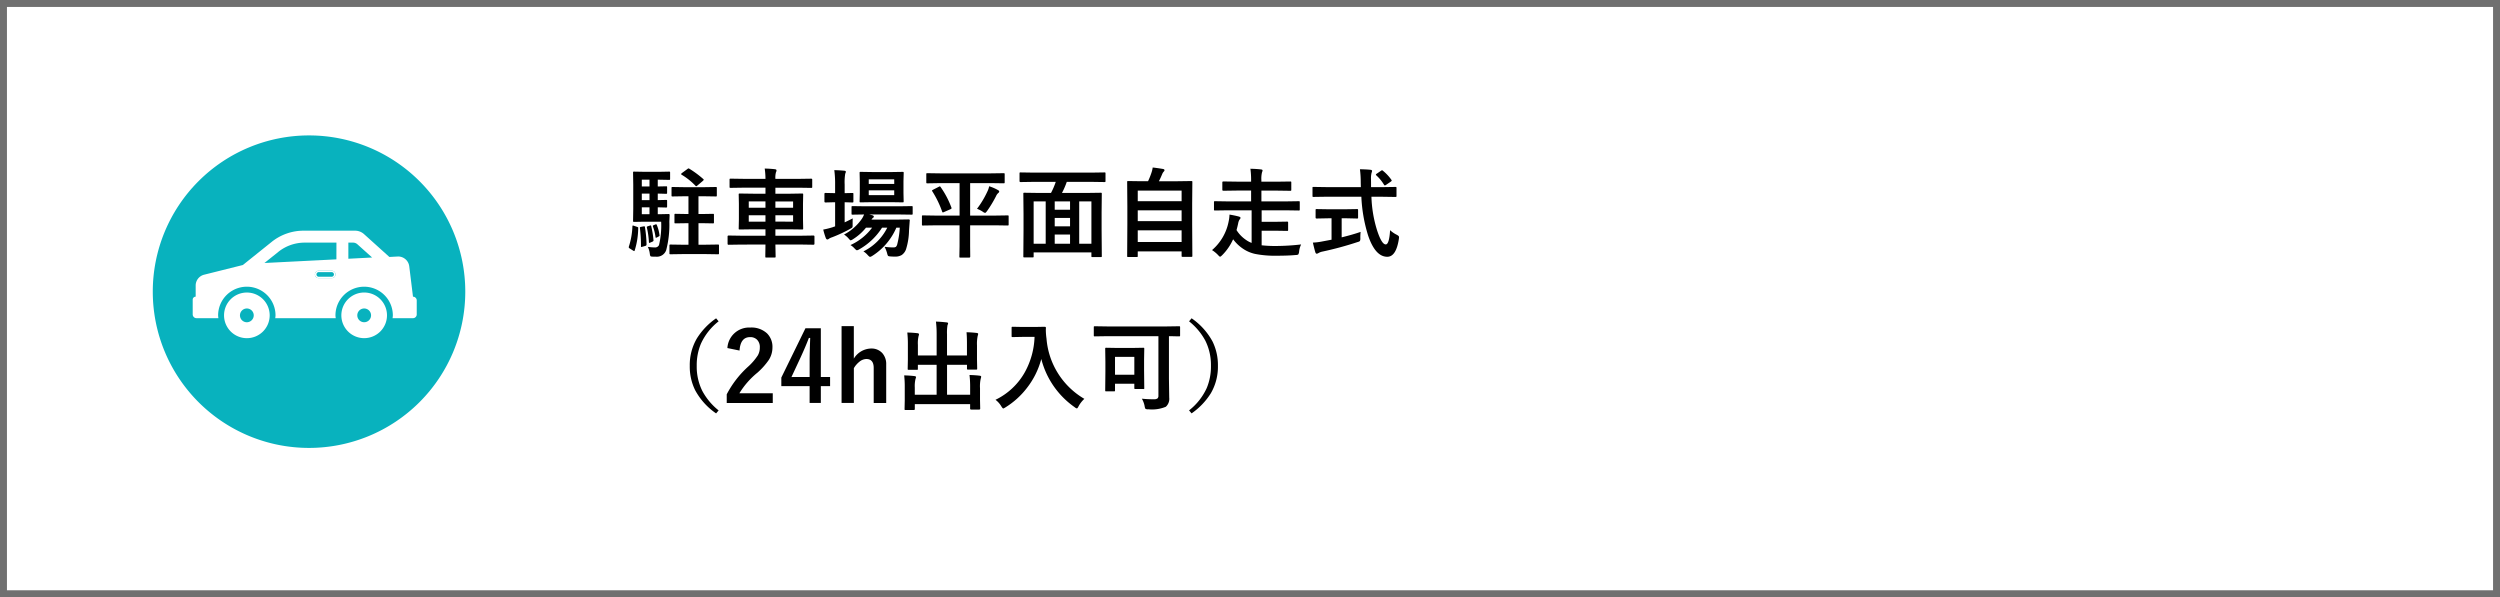
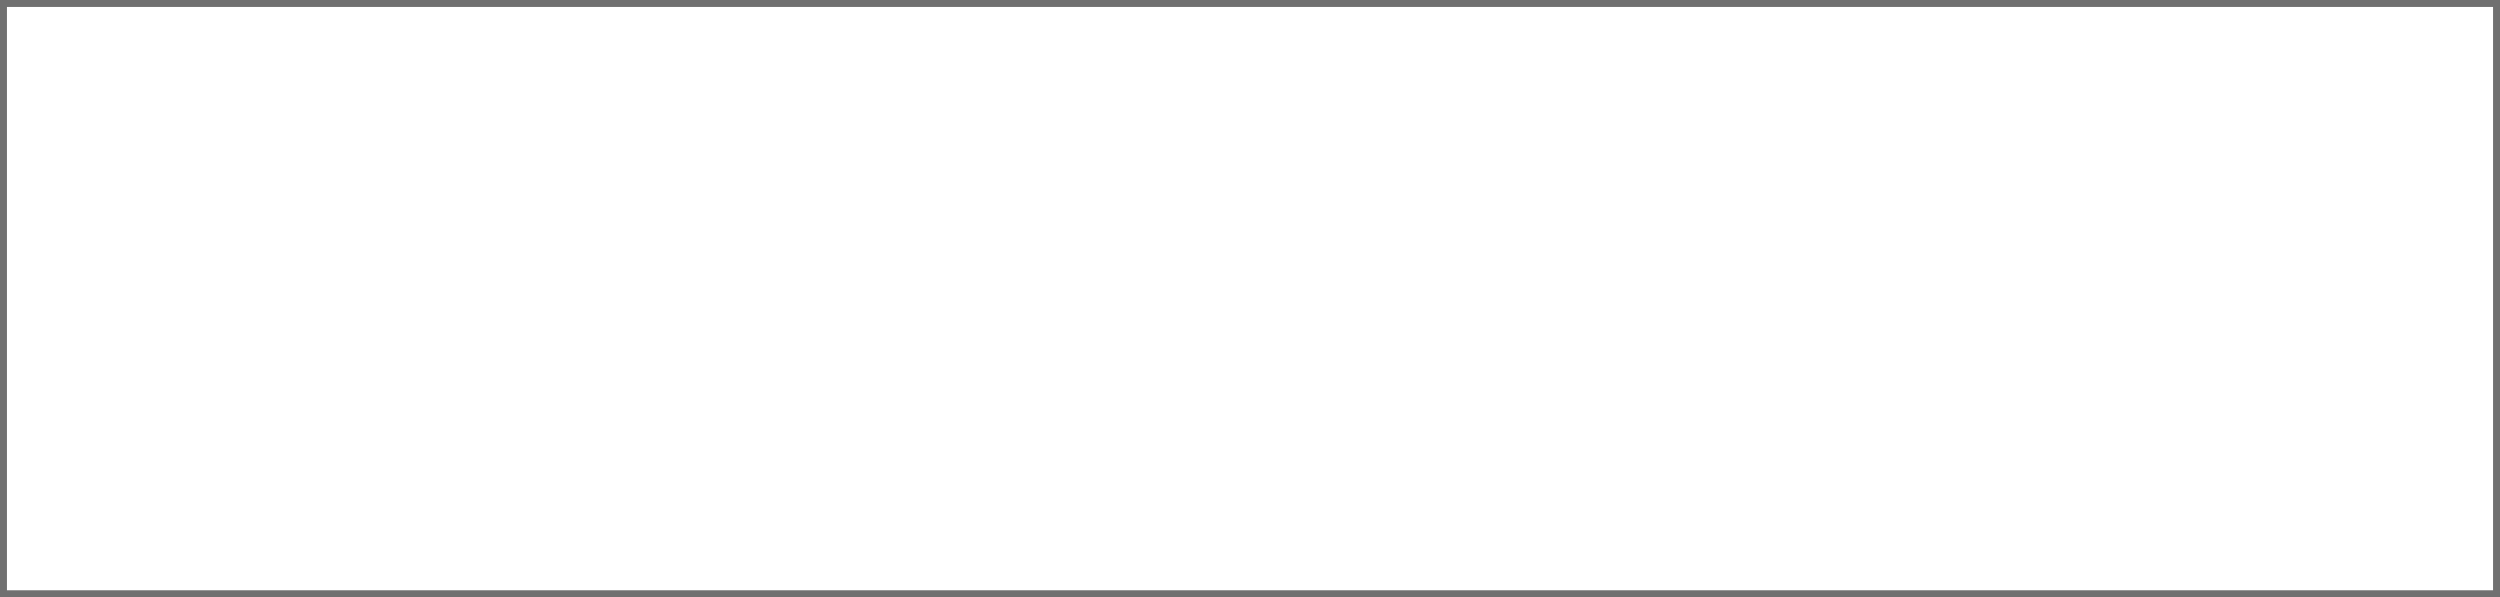
<svg xmlns="http://www.w3.org/2000/svg" width="360" height="86" viewBox="0 0 360 86">
  <defs>
    <clipPath id="clip-path">
      <rect id="長方形_513" data-name="長方形 513" width="45" height="45.001" fill="none" />
    </clipPath>
  </defs>
  <g id="グループ_631" data-name="グループ 631" transform="translate(-6507 -6440)">
    <g id="長方形_530" data-name="長方形 530" transform="translate(6507 6440)" fill="#fff" stroke="#707070" stroke-width="1">
      <rect width="360" height="86" stroke="none" />
      <rect x="0.5" y="0.5" width="359" height="85" fill="none" />
    </g>
-     <path id="パス_99" data-name="パス 99" d="M5.209-4.074H2.782l-1.47.027q-.109,0-.13-.034a.276.276,0,0,1-.021-.137l.027-1.716V-9.413l-.027-1.716q0-.116.027-.137a.235.235,0,0,1,.123-.021l1.47.027H4.97l1.374-.027q.109,0,.13.027a.235.235,0,0,1,.021.123v.882q0,.116-.027.137a.235.235,0,0,1-.123.021L4.97-10.124H4.717v.978l1.189-.027a.216.216,0,0,1,.137.027.255.255,0,0,1,.021.13v.766q0,.116-.034.137a.214.214,0,0,1-.123.021L5.544-8.1q-.369-.014-.827-.021v.937l1.189-.027a.216.216,0,0,1,.137.027.255.255,0,0,1,.021.13v.779q0,.116-.034.137a.214.214,0,0,1-.123.021l-.362-.007q-.369-.014-.827-.021v.991h.321l1.23-.027q.157,0,.157.13V-5l-.041.923A14.518,14.518,0,0,1,5.934.014a1.42,1.42,0,0,1-1.456.95q-.417,0-.6-.014T3.65.861A1.271,1.271,0,0,1,3.568.5a3.153,3.153,0,0,0-.28-.95,8.324,8.324,0,0,0,1.039.082A.608.608,0,0,0,4.9-.718,12.318,12.318,0,0,0,5.209-4.074ZM2.42-5.154H3.527v-.991H2.42Zm0-3.992H3.527v-.978H2.42Zm0,1.962H3.527v-.937H2.42Zm8.654,3.322h-.492v3.1H11.6l1.784-.027q.109,0,.13.034a.276.276,0,0,1,.021.137V.451a.232.232,0,0,1-.027.144.235.235,0,0,1-.123.021L11.6.588H8.34L6.563.615q-.123,0-.144-.034A.255.255,0,0,1,6.4.451V-.615a.26.26,0,0,1,.024-.144q.024-.027.14-.027L8.34-.759h.8v-3.1h-.28L7.28-3.835q-.116,0-.137-.027a.255.255,0,0,1-.021-.13v-1.06q0-.116.027-.137a.255.255,0,0,1,.13-.021l1.579.027h.28V-7.738H8.565l-1.7.027a.232.232,0,0,1-.144-.027.255.255,0,0,1-.021-.13V-8.907a.232.232,0,0,1,.027-.144.276.276,0,0,1,.137-.021l1.7.027h2.8l1.709-.027q.109,0,.13.034a.255.255,0,0,1,.021.13v1.039q0,.116-.027.137a.235.235,0,0,1-.123.021l-1.709-.027h-.786v2.557h.492l1.579-.027a.216.216,0,0,1,.137.027.255.255,0,0,1,.021.13v1.06a.222.222,0,0,1-.024.133.222.222,0,0,1-.133.024ZM9.27-11.7a14.3,14.3,0,0,1,1.989,1.47q.082.082.082.109,0,.048-.13.171l-.793.67a.421.421,0,0,1-.157.1.165.165,0,0,1-.123-.082,9.417,9.417,0,0,0-1.976-1.572q-.082-.055-.082-.1t.109-.144l.786-.574a.418.418,0,0,1,.178-.1A.238.238,0,0,1,9.27-11.7ZM1.285-3.486l.424.144q.2.055.2.15a.555.555,0,0,1-.007.068A11.187,11.187,0,0,1,1.4.055q-.034.1-.075.1A.515.515,0,0,1,1.162.082L.7-.212Q.54-.3.54-.4A.4.4,0,0,1,.561-.506a10.629,10.629,0,0,0,.506-2.885q.007-.137.068-.137A.754.754,0,0,1,1.285-3.486ZM2.659-3.4l.13-.014q.068,0,.082.116A17.334,17.334,0,0,1,3.1-.841q0,.034,0,.068,0,.123-.171.185l-.437.123a.487.487,0,0,1-.13.034q-.062,0-.062-.13v-.28a19,19,0,0,0-.15-2.3q-.007-.055-.007-.068,0-.1.171-.123Zm.909-.109a.422.422,0,0,1,.123-.034q.062,0,.089.13A13.432,13.432,0,0,1,4.1-1.429a.585.585,0,0,1,.007.062q0,.1-.178.178l-.294.123a.38.38,0,0,1-.13.048q-.055,0-.062-.13a11.727,11.727,0,0,0-.294-2.085.377.377,0,0,1-.014-.075q0-.055.15-.109Zm.813-.171a.4.4,0,0,1,.1-.021q.062,0,.1.1a5.636,5.636,0,0,1,.39,1.477.129.129,0,0,1,.007.041q0,.075-.13.137L4.58-1.8a.31.31,0,0,1-.116.034q-.068,0-.068-.109A7.2,7.2,0,0,0,4.02-3.391a.48.48,0,0,1-.014-.082q0-.048.123-.1Zm12.264,2.9-1.736.027q-.137,0-.137-.15V-1.935q0-.15.137-.15l1.736.027h3.582V-2.98H18.471l-1.948.027q-.109,0-.13-.027a.255.255,0,0,1-.021-.13L16.4-4.437v-2.2l-.027-1.326a.249.249,0,0,1,.027-.15.235.235,0,0,1,.123-.021l1.948.027h1.757v-.868h-3.2l-1.8.027a.249.249,0,0,1-.15-.027.276.276,0,0,1-.021-.137v-1.025q0-.1.034-.116a.276.276,0,0,1,.137-.021l1.8.027h3.2a10.838,10.838,0,0,0-.109-1.483q.848.021,1.483.1.212.027.212.157a.527.527,0,0,1-.075.28,2.955,2.955,0,0,0-.082.95h3.329l1.825-.027q.15,0,.15.137v1.025a.232.232,0,0,1-.027.144.235.235,0,0,1-.123.021l-1.825-.027H21.656v.868h1.907L25.5-8.135q.109,0,.137.034a.276.276,0,0,1,.021.137l-.027,1.326v2.2l.027,1.326q0,.109-.027.133a.224.224,0,0,1-.13.024L23.563-2.98H21.656v.923h3.753l1.736-.027q.137,0,.137.15V-.909q0,.15-.137.15L25.409-.786H21.656L21.69.937q0,.109-.034.13a.276.276,0,0,1-.137.021H20.357q-.109,0-.13-.027a.214.214,0,0,1-.021-.123V.7q.014-.731.021-1.49Zm7.561-3.3V-5h-2.55v.909Zm0-2.912h-2.55v.909h2.55Zm-6.385.909h2.406V-7H17.821Zm0,2h2.406V-5H17.821ZM34.33.2A7.578,7.578,0,0,0,37.769-3.22h-.752a9.328,9.328,0,0,1-3.261,3.11,1,1,0,0,1-.355.15q-.1,0-.349-.267a2.569,2.569,0,0,0-.588-.485A7.943,7.943,0,0,0,35.588-3.22h-.882A7.467,7.467,0,0,1,32.86-1.572a1.371,1.371,0,0,1-.355.185q-.082,0-.294-.253a3.038,3.038,0,0,0-.67-.588,7.122,7.122,0,0,0,2.591-2.3,3.16,3.16,0,0,0,.294-.588l-1.654.027q-.109,0-.13-.027a.3.3,0,0,1-.021-.137v-.916q0-.109.027-.13a.235.235,0,0,1,.123-.021l1.907.027h4.689l1.9-.027a.216.216,0,0,1,.137.027.235.235,0,0,1,.021.123v.916a.241.241,0,0,1-.024.137q-.024.027-.133.027l-1.9-.027h-4.2L35.629-5q.2.068.2.185a.207.207,0,0,1-.116.185.845.845,0,0,0-.219.253h3.65l1.682-.027q.185,0,.185.13v.027A.112.112,0,0,0,41-4.225l-.1,1.408A9.7,9.7,0,0,1,40.476-.13a1.692,1.692,0,0,1-.629.854A1.792,1.792,0,0,1,38.89.95a7.046,7.046,0,0,1-.711-.027Q37.926.9,37.871.834a1.425,1.425,0,0,1-.13-.376,4.684,4.684,0,0,0-.362-.923,7.7,7.7,0,0,0,1.271.089.6.6,0,0,0,.362-.082A.787.787,0,0,0,39.2-.813a12.419,12.419,0,0,0,.369-2.406h-.492A9.028,9.028,0,0,1,35.629.834a1.057,1.057,0,0,1-.335.157q-.1,0-.349-.267A2.562,2.562,0,0,0,34.33.2Zm3.944-11.423,1.7-.027a.216.216,0,0,1,.137.027.255.255,0,0,1,.021.13L40.1-9.912v1.7l.027,1.2q0,.109-.027.13a.255.255,0,0,1-.13.021l-1.7-.027H35.643l-1.709.027q-.109,0-.13-.027a.235.235,0,0,1-.021-.123l.027-1.2v-1.7l-.027-1.183q0-.116.027-.137a.235.235,0,0,1,.123-.021l1.709.027ZM38.767-7.9v-.69H35.1v.69Zm0-2.276H35.1v.663h3.671ZM32.792-4.553q-.014.239-.014.868v.191a.385.385,0,0,1-.075.273,2.912,2.912,0,0,1-.294.185,20.359,20.359,0,0,1-2.577,1.2,1.871,1.871,0,0,0-.444.2.44.44,0,0,1-.253.123q-.116,0-.212-.185a9.689,9.689,0,0,1-.376-1.244,10.828,10.828,0,0,0,1.388-.349A1.173,1.173,0,0,1,30.1-3.35q.109-.034.157-.055V-6.877H30.14l-1.285.034q-.137,0-.137-.157V-8.066q0-.15.137-.15l1.285.027h.116v-1.2A15.043,15.043,0,0,0,30.14-11.5q.7.014,1.436.082.226.021.226.15a.831.831,0,0,1-.089.28,7.567,7.567,0,0,0-.082,1.559v1.244l1.107-.027q.109,0,.13.027a.235.235,0,0,1,.021.123V-7a.216.216,0,0,1-.027.137.235.235,0,0,1-.123.021L31.63-6.877v2.9Q32.525-4.409,32.792-4.553Zm11.874,1-1.75.027q-.116,0-.137-.027a.235.235,0,0,1-.021-.123V-4.833q0-.109.027-.13a.255.255,0,0,1,.13-.021l1.75.027H48.18V-9.632H45.418L43.545-9.6q-.116,0-.137-.034a.276.276,0,0,1-.021-.137V-10.89a.249.249,0,0,1,.027-.15.255.255,0,0,1,.13-.021l1.873.027h7.226l1.873-.027q.109,0,.137.034a.276.276,0,0,1,.021.137v1.114q0,.123-.034.15a.214.214,0,0,1-.123.021l-1.873-.027H49.7v4.676h3.623l1.764-.027a.216.216,0,0,1,.137.027.235.235,0,0,1,.021.123v1.155q0,.1-.027.126a.224.224,0,0,1-.13.024l-1.764-.027H49.7V-.533l.014,1.47q0,.157-.144.157H48.3q-.109,0-.13-.027a.255.255,0,0,1-.021-.13l.027-1.47V-3.555Zm6.022-2.379A13.22,13.22,0,0,0,52.172-8.4a2.971,2.971,0,0,0,.267-.779,6.6,6.6,0,0,1,1.278.554q.171.1.171.2a.3.3,0,0,1-.13.212,1.2,1.2,0,0,0-.321.444,17.073,17.073,0,0,1-1.292,2.146q-.2.28-.294.28a.871.871,0,0,1-.335-.171A4.193,4.193,0,0,0,50.688-5.934Zm-5.223-3.11A12.761,12.761,0,0,1,47-6.118a.311.311,0,0,1,.027.1q0,.062-.144.137l-.95.417a.537.537,0,0,1-.164.055q-.055,0-.1-.123a14.226,14.226,0,0,0-1.422-2.926.2.2,0,0,1-.041-.089q0-.041.164-.137l.841-.431a.285.285,0,0,1,.13-.048Q45.391-9.16,45.466-9.044ZM58.734-9.81l-1.764.027q-.157,0-.157-.137v-1.1q0-.109.027-.13a.255.255,0,0,1,.13-.021l1.764.027h8.524l1.764-.027a.249.249,0,0,1,.15.027.235.235,0,0,1,.021.123v1.1q0,.1-.034.116a.276.276,0,0,1-.137.021L67.259-9.81H63.615a11.461,11.461,0,0,1-.69,1.593H66.6l1.9-.027q.116,0,.137.027a.255.255,0,0,1,.021.13l-.027,2.639v2.536L68.66.868q0,.109-.027.13a.255.255,0,0,1-.13.021H67.32q-.116,0-.137-.027a.235.235,0,0,1-.021-.123V.349H58.844V.909a.216.216,0,0,1-.027.137.255.255,0,0,1-.13.021H57.511q-.109,0-.13-.034A.214.214,0,0,1,57.36.909L57.388-2.9V-5.141L57.36-8.087q0-.116.027-.137a.255.255,0,0,1,.13-.021l1.9.027h1.928a10.255,10.255,0,0,0,.684-1.593ZM67.163-7H65.406V-.9h1.757ZM58.844-7V-.9H60.58V-7ZM61.879-.9h2.208V-2.229H61.879Zm0-2.509h2.208V-4.621H61.879Zm0-2.393h2.208V-7H61.879Zm11.8,6.809H72.461a.205.205,0,0,1-.126-.024.222.222,0,0,1-.024-.133l.027-4.566V-6.3l-.027-3.479q0-.109.027-.13a.255.255,0,0,1,.13-.021l1.941.027h.909a10.6,10.6,0,0,0,.52-1.312,3.761,3.761,0,0,0,.15-.663q.574.055,1.5.212.2.041.2.185a.3.3,0,0,1-.109.191,1.145,1.145,0,0,0-.212.335q-.253.608-.485,1.053H79.6l1.948-.027q.109,0,.13.027a.235.235,0,0,1,.021.123l-.027,3.1v2.953L81.7.827a.216.216,0,0,1-.027.137.235.235,0,0,1-.123.021H80.309q-.116,0-.137-.034a.214.214,0,0,1-.021-.123V.2H73.835V.854a.216.216,0,0,1-.027.137A.255.255,0,0,1,73.678,1.012Zm.157-2.16h6.316V-2.83H73.835Zm0-3h6.316V-5.708H73.835Zm0-4.4v1.524h6.316V-8.552ZM86.728-5.715l-1.764.027q-.109,0-.13-.027a.235.235,0,0,1-.021-.123V-6.877q0-.109.027-.13a.235.235,0,0,1,.123-.021L86.728-7h3.432V-8.559H88.088l-1.935.027q-.137,0-.137-.15V-9.721q0-.15.137-.15l1.935.027h2.071V-10a11.789,11.789,0,0,0-.1-1.7q.909.021,1.538.1.212.021.212.15a1.129,1.129,0,0,1-.082.28,3.81,3.81,0,0,0-.089,1.094v.239h2.222l1.928-.027a.216.216,0,0,1,.137.027.235.235,0,0,1,.021.123v1.039q0,.109-.034.13a.214.214,0,0,1-.123.021l-1.928-.027H91.643V-7h3.6l1.764-.027A.216.216,0,0,1,97.146-7a.235.235,0,0,1,.021.123v1.039q0,.109-.027.13a.255.255,0,0,1-.13.021l-1.764-.027H91.677v1.654h1.948l1.7-.027q.116,0,.144.034a.255.255,0,0,1,.021.13V-2.9q0,.1-.027.126a.241.241,0,0,1-.137.024l-1.7-.027H91.677v2.1a17.988,17.988,0,0,0,2.071.1A32.94,32.94,0,0,0,97.364-.8,3.025,3.025,0,0,0,97.07.246a.908.908,0,0,1-.13.41.963.963,0,0,1-.376.068q-1.094.1-2.734.1A14.711,14.711,0,0,1,90.754.567,5,5,0,0,1,88.97-.2a5.681,5.681,0,0,1-1.4-1.347A7.622,7.622,0,0,1,86,.738q-.226.226-.308.226T85.4.725a4.485,4.485,0,0,0-.868-.711,7.232,7.232,0,0,0,2.393-4.129,5.278,5.278,0,0,0,.123-.984q.69.109,1.292.267.294.075.294.2a.361.361,0,0,1-.13.239,1.462,1.462,0,0,0-.205.547q-.082.4-.239.978a4.714,4.714,0,0,0,1.354,1.408,3.593,3.593,0,0,0,.82.438V-5.715ZM100.939-7.67l-1.8.027q-.1,0-.116-.024A.3.3,0,0,1,99-7.813v-1.1a.294.294,0,0,1,.021-.15.2.2,0,0,1,.116-.021l1.8.027h5.024l-.014-.574a15.361,15.361,0,0,0-.116-2q1.066.027,1.524.082.226.027.226.171a2.148,2.148,0,0,1-.082.294,3.2,3.2,0,0,0-.075.875q0,.171.007.54v.615h1.723l1.791-.027q.109,0,.13.034a.276.276,0,0,1,.021.137v1.1a.249.249,0,0,1-.027.15.214.214,0,0,1-.123.021l-1.791-.027h-1.668a17.973,17.973,0,0,0,.8,4.792q.67,2.071,1.258,2.071.5,0,.629-2.051a3.9,3.9,0,0,0,.909.636,1.4,1.4,0,0,1,.308.2.259.259,0,0,1,.068.191,2.652,2.652,0,0,1-.027.267q-.4,2.557-1.688,2.536Q108.028.95,107-2.112a21.865,21.865,0,0,1-.964-5.558Zm2.81,3.1H103.2v2.748q1.593-.39,2.728-.786a8.374,8.374,0,0,0-.041.882.888.888,0,0,1-.062.438.965.965,0,0,1-.355.15,47.661,47.661,0,0,1-5.011,1.36,1.9,1.9,0,0,0-.588.212.655.655,0,0,1-.253.1q-.137,0-.2-.185-.13-.39-.362-1.415a8.183,8.183,0,0,0,1.34-.164l1.347-.253V-4.566h-.479l-1.661.034q-.157,0-.157-.144V-5.722a.249.249,0,0,1,.027-.15.255.255,0,0,1,.13-.021l1.661.027h2.481l1.654-.027q.116,0,.144.034a.276.276,0,0,1,.021.137v1.046q0,.1-.027.123a.3.3,0,0,1-.137.021Zm5.407-6.829a6.453,6.453,0,0,1,1.2,1.285.217.217,0,0,1,.048.116q0,.068-.144.164l-.663.451a.4.4,0,0,1-.178.082q-.062,0-.13-.109a6.055,6.055,0,0,0-1.094-1.333.187.187,0,0,1-.068-.109q0-.055.13-.144l.588-.4a.423.423,0,0,1,.164-.082A.225.225,0,0,1,109.156-11.4ZM13.48,10.27a8.678,8.678,0,0,0-2.543,3.213,8,8,0,0,0-.608,3.2,7.812,7.812,0,0,0,.807,3.616,9.042,9.042,0,0,0,2.345,2.8l-.362.431a9.534,9.534,0,0,1-3.021-3.35,7.677,7.677,0,0,1-.772-3.493,7.556,7.556,0,0,1,1.019-3.944,9.91,9.91,0,0,1,2.775-2.905Zm1.265,3.849a3.135,3.135,0,0,1,3.295-2.953,3.288,3.288,0,0,1,2.42.848,2.717,2.717,0,0,1,.772,2.03,3.3,3.3,0,0,1-.533,1.8,10.117,10.117,0,0,1-1.627,1.818,11.656,11.656,0,0,0-2.6,2.967h4.806v1.4H14.649V20.783a14.239,14.239,0,0,1,3.056-3.965,8.275,8.275,0,0,0,1.429-1.654,2.277,2.277,0,0,0,.28-1.135,1.474,1.474,0,0,0-.431-1.142,1.372,1.372,0,0,0-.971-.342q-1.388,0-1.518,1.935ZM28.2,11.274v7.014h1.333v1.319H28.2v2.42H26.585v-2.42H22.511V18.37l3.473-7.1Zm-1.613,7.014V15.937q0-1.121.082-3.274h-.191q-.479,1.258-1.189,2.8l-1.319,2.83Zm6.364-7.321v4.676a2.984,2.984,0,0,1,2.468-1.456,2.091,2.091,0,0,1,1.647.677,2.348,2.348,0,0,1,.547,1.62v5.544h-1.8V16.989q0-1.292-1.066-1.292a1.647,1.647,0,0,0-1.012.41,3.268,3.268,0,0,0-.779.909v5.011H31.186V10.967Zm16.229.875q.779.021,1.449.1.226.021.226.15a1.2,1.2,0,0,1-.068.28,5.572,5.572,0,0,0-.1,1.374v1.976l.027,1.333a.274.274,0,0,1-.021.14q-.021.024-.116.024H49.417a.249.249,0,0,1-.15-.027.276.276,0,0,1-.021-.137v-.52H46.375v4.307H49.7v-1.06A13.92,13.92,0,0,0,49.608,18q.82.021,1.47.1.212.027.212.157a1.309,1.309,0,0,1-.068.28,5.121,5.121,0,0,0-.1,1.367v1.7l.027,1.23q0,.144-.15.144H49.848q-.15,0-.15-.144v-.643H41.733V22.9q0,.144-.157.144H40.428a.3.3,0,0,1-.144-.021q-.027-.021-.027-.123l.027-1.23V19.819a14.917,14.917,0,0,0-.082-1.764q.82.021,1.47.1.239.027.239.157a2.312,2.312,0,0,1-.082.28,4.4,4.4,0,0,0-.1,1.217v1.032h3.145V16.531h-2.7v.574q0,.109-.027.13a.235.235,0,0,1-.123.021H40.858q-.109,0-.13-.027a.235.235,0,0,1-.021-.123l.027-1.333v-2.1a15.437,15.437,0,0,0-.082-1.791q.82.021,1.47.1.212.021.212.171a.515.515,0,0,1-.027.144q-.034.1-.041.137a4.568,4.568,0,0,0-.089,1.23v1.524h2.7V12.122a14.838,14.838,0,0,0-.1-1.812q.725.021,1.538.116.212.021.212.137a1.176,1.176,0,0,1-.089.28,6.669,6.669,0,0,0-.068,1.292v3.049h2.871V13.619Q49.246,12.519,49.178,11.842Zm4.17,9.728a9.633,9.633,0,0,0,4.231-3.979,11.263,11.263,0,0,0,1.395-5.079H57.237l-1.395.027a.249.249,0,0,1-.15-.027.235.235,0,0,1-.021-.123V11.206q0-.109.034-.13a.276.276,0,0,1,.137-.021l1.395.027h1.791l1.4-.027q.185,0,.185.164-.014.191-.014.362a10.137,10.137,0,0,0,.1,1.2,11.047,11.047,0,0,0,5.448,8.654,4.056,4.056,0,0,0-.827,1.06q-.164.321-.253.321a.9.9,0,0,1-.321-.185,12.113,12.113,0,0,1-4.8-6.938,11.568,11.568,0,0,1-2.092,4.2,11.478,11.478,0,0,1-3.062,2.762,1.71,1.71,0,0,1-.321.171q-.082,0-.294-.335A3.212,3.212,0,0,0,53.348,21.569Zm16.064-9.16-1.75.027q-.116,0-.137-.027a.235.235,0,0,1-.021-.123V11.138q0-.116.027-.137a.255.255,0,0,1,.13-.021l1.75.027h8.62l1.75-.027q.109,0,.13.027a.255.255,0,0,1,.021.13v1.148q0,.109-.027.13a.235.235,0,0,1-.123.021l-.437-.007q-.465-.014-1.019-.021v6.132l.041,2.728a1.523,1.523,0,0,1-.492,1.306,5.144,5.144,0,0,1-2.516.362.73.73,0,0,1-.417-.068,1.037,1.037,0,0,1-.116-.376,3.419,3.419,0,0,0-.4-1.08,16.254,16.254,0,0,0,1.7.082.9.9,0,0,0,.547-.116.506.506,0,0,0,.137-.4V12.409Zm.991,7.943H69.3q-.109,0-.13-.027a.255.255,0,0,1-.021-.13l.027-2.632v-1.47l-.027-1.859q0-.116.027-.137a.235.235,0,0,1,.123-.021l1.572.027h2.181l1.565-.027q.116,0,.137.027a.255.255,0,0,1,.021.13l-.027,1.538v1.572l.027,2.516a.119.119,0,0,1-.157.157H73.507q-.116,0-.144-.034a.214.214,0,0,1-.021-.123v-.6H70.561V20.2a.216.216,0,0,1-.027.137A.255.255,0,0,1,70.4,20.353Zm.157-4.963v2.57h2.782V15.39Zm10.664-5.12.362-.437a9.612,9.612,0,0,1,3.021,3.35,7.72,7.72,0,0,1,.772,3.5,7.579,7.579,0,0,1-1.019,3.944,9.949,9.949,0,0,1-2.775,2.9l-.362-.431a8.678,8.678,0,0,0,2.543-3.213,8.026,8.026,0,0,0,.608-3.2,7.828,7.828,0,0,0-.807-3.623A8.948,8.948,0,0,0,81.225,10.27Z" transform="translate(6597 6476)" />
    <g id="グループ_620" data-name="グループ 620" transform="translate(6529 6459.5)">
      <g id="グループ_568" data-name="グループ 568" clip-path="url(#clip-path)">
-         <path id="パス_72" data-name="パス 72" d="M45,22.5A22.5,22.5,0,1,1,22.5,0,22.5,22.5,0,0,1,45,22.5" fill="#08b2be" />
-         <path id="パス_73" data-name="パス 73" d="M34.81,69.531A3.286,3.286,0,1,0,38.1,72.818a3.284,3.284,0,0,0-3.286-3.287m0,4.28a.992.992,0,1,1,.991-.993,1,1,0,0,1-.991.993" transform="translate(-21.266 -46.906)" fill="#fff" />
-         <path id="パス_74" data-name="パス 74" d="M49.4,51.658l-.538-4.372a1.611,1.611,0,0,0-1.686-1.409L46,45.941l-3.656-3.295a1.919,1.919,0,0,0-1.282-.489l-7.428,0a7.312,7.312,0,0,0-4.582,1.614L24.9,47.1l-5.572,1.394a1.608,1.608,0,0,0-1.221,1.559v1.606a.428.428,0,0,0-.428.428v2.123a.547.547,0,0,0,.548.546H21.38a3.576,3.576,0,0,1-.041-.4,4.133,4.133,0,1,1,8.266,0,3.918,3.918,0,0,1-.042.4h8.713c-.013-.134-.04-.265-.04-.4a4.132,4.132,0,1,1,8.264,0,3.515,3.515,0,0,1-.041.4h2.936a.543.543,0,0,0,.545-.546v-2a.54.54,0,0,0-.541-.549M37.682,48.991H35.834a.536.536,0,1,1,0-1.071h1.848a.536.536,0,1,1,0,1.071m.69-2.706-10.362.525L30,45.215a6.052,6.052,0,0,1,3.8-1.339h4.577Zm1.722-.087V43.875h.673a.937.937,0,0,1,.632.244l2.117,1.9Z" transform="translate(-11.93 -28.438)" fill="#fff" />
-         <path id="パス_75" data-name="パス 75" d="M90.02,72.818A3.286,3.286,0,1,0,86.734,76.1a3.285,3.285,0,0,0,3.286-3.285m-4.277,0a.991.991,0,1,1,.991.993.992.992,0,0,1-.991-.993" transform="translate(-56.293 -46.906)" fill="#fff" />
        <path id="パス_76" data-name="パス 76" d="M74.2,59.87H72.353a.536.536,0,1,0,0,1.071H74.2a.536.536,0,1,0,0-1.071m0,.87H72.353a.334.334,0,0,1,0-.668H74.2a.334.334,0,1,1,0,.668" transform="translate(-48.448 -40.388)" fill="#fff" />
      </g>
    </g>
  </g>
</svg>